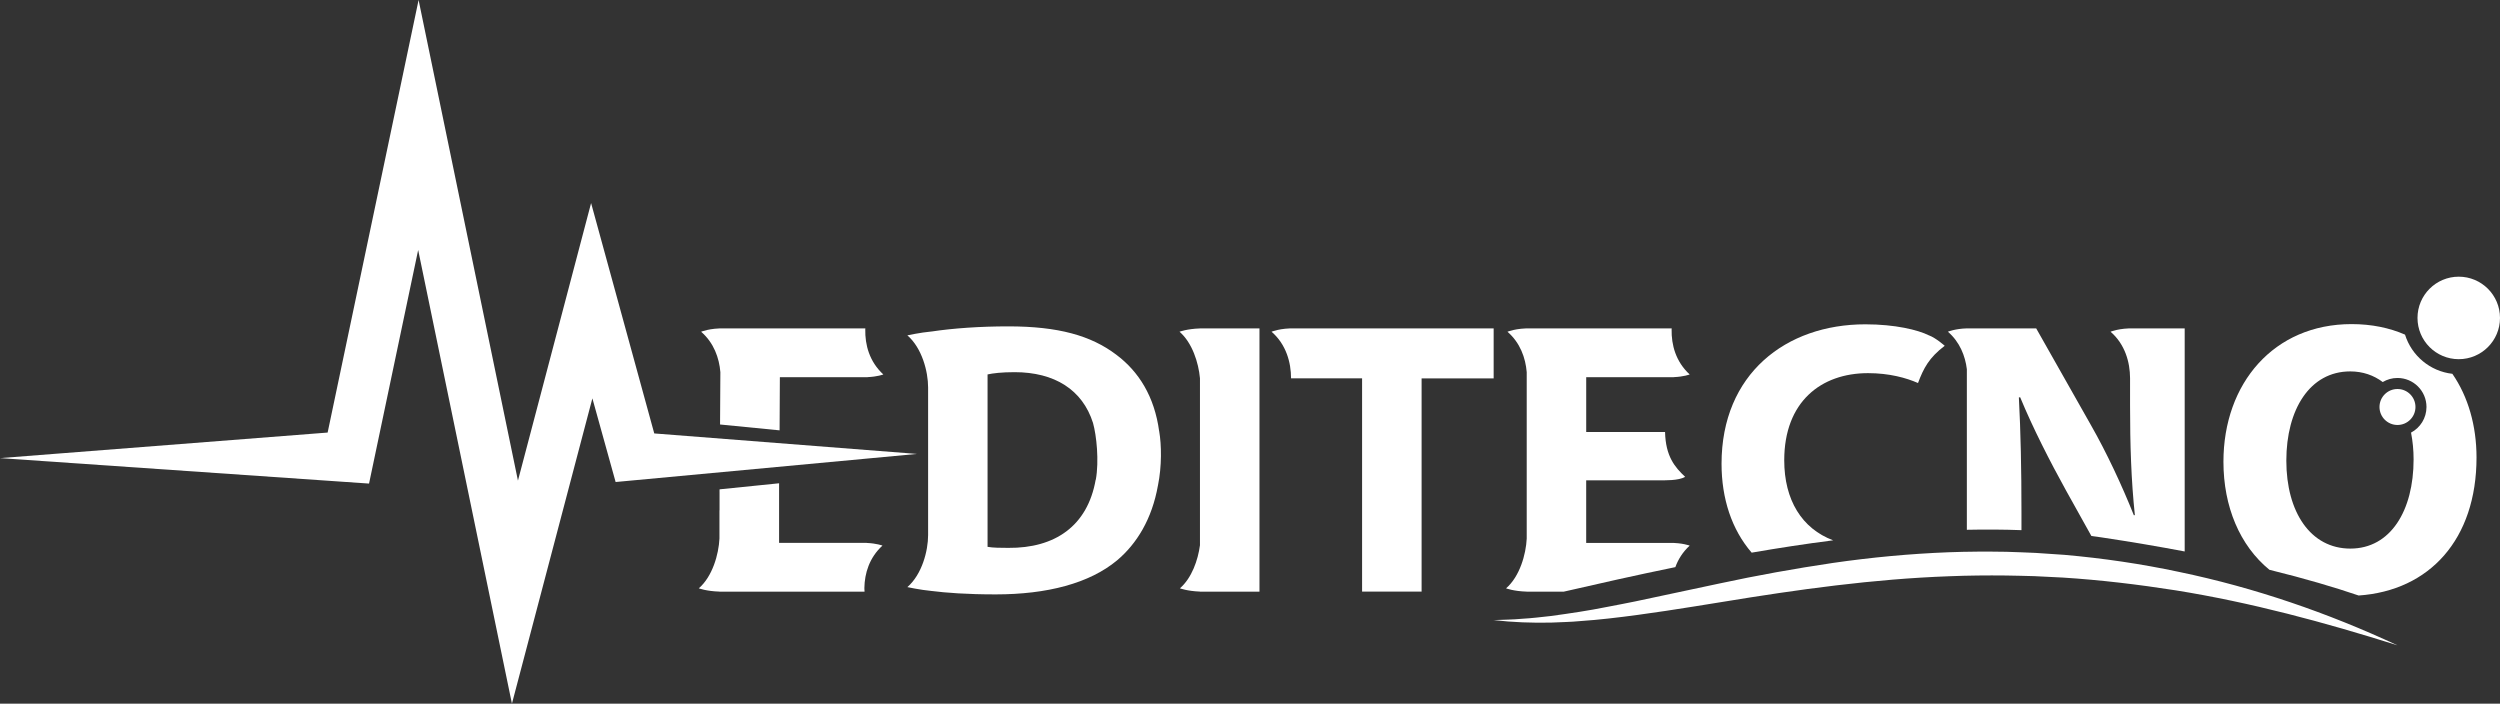
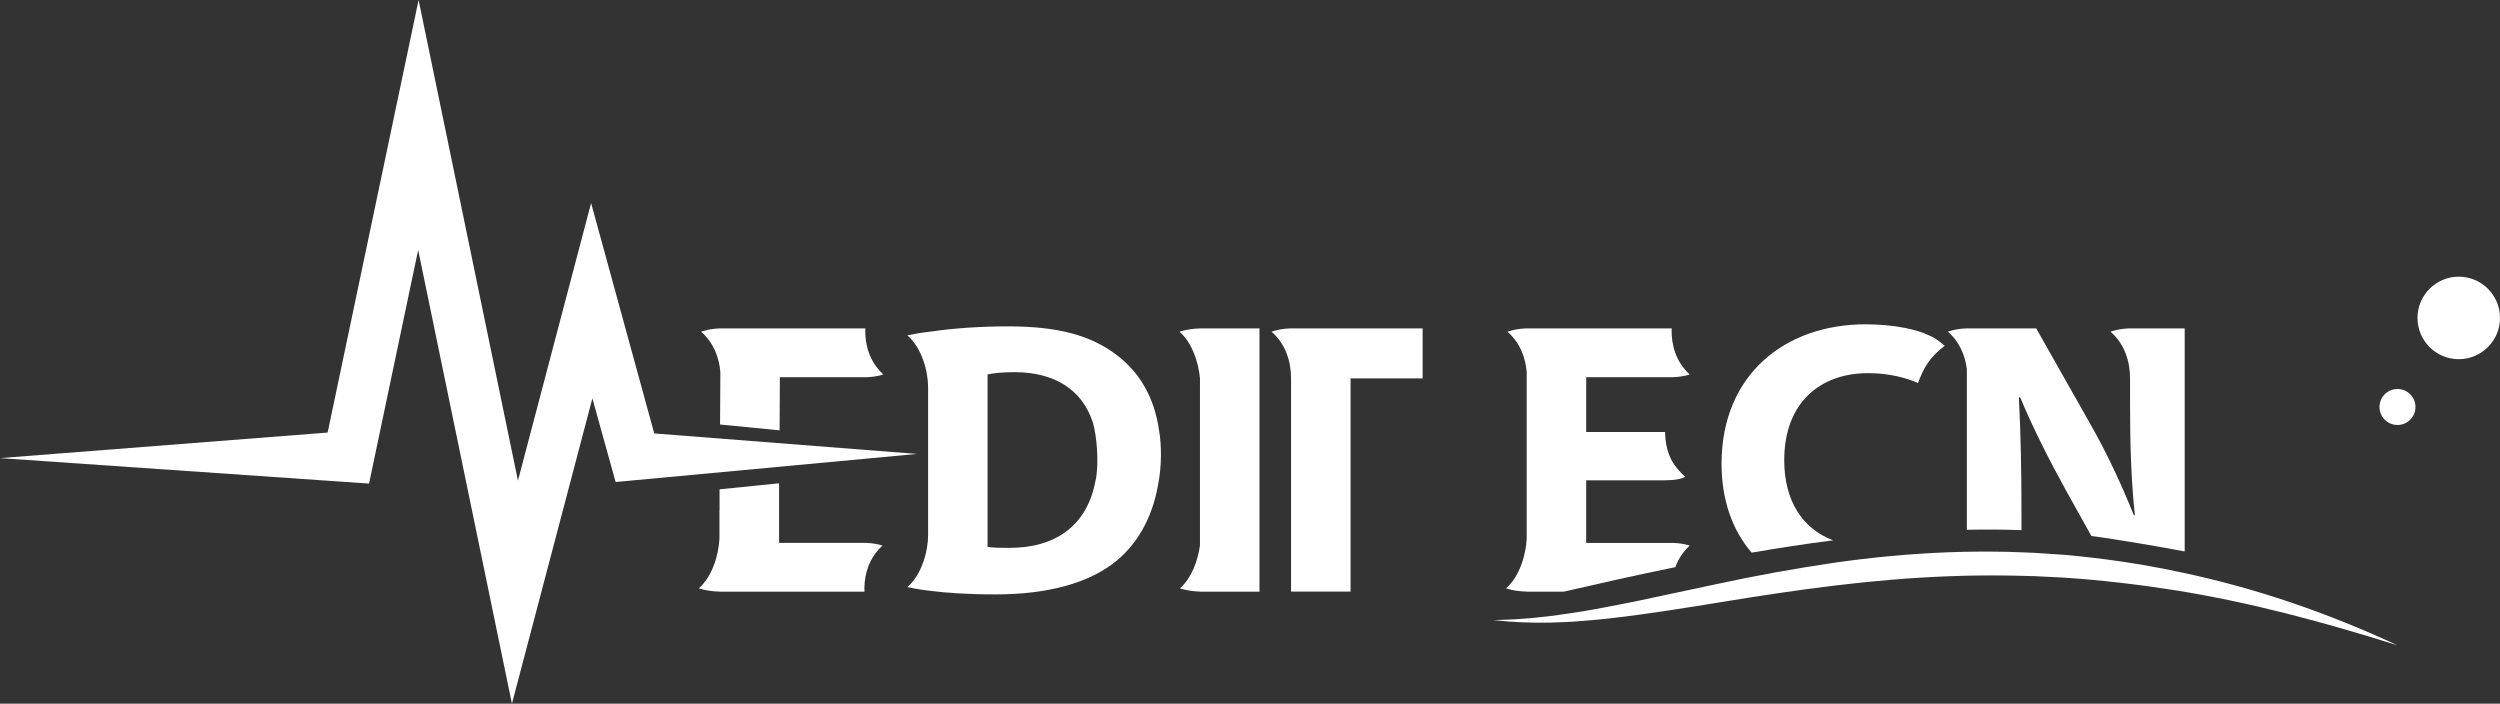
<svg xmlns="http://www.w3.org/2000/svg" id="Capa_1" x="0px" y="0px" viewBox="0 0 1280 360.27" style="enable-background:new 0 0 1280 360.27;" xml:space="preserve">
  <rect x="0" y="0" width="1280" height="360.27" fill="#333333" stroke="none" />
  <style type="text/css">	.st0{fill:#FFFFFF;}	.st1{fill:#1A58A6;}	.st2{fill:#FF3148;}</style>
  <g>
    <g>
      <g>
-         <path class="st0" d="M662.96,168.14c-7.31-0.22-11.93,1.7-11.93,1.7c7.5,6.48,9.99,15.78,9.99,23.88h36.37v109.19h30.47V193.73    h36.89v-25.58H662.96z" />
+         <path class="st0" d="M662.96,168.14c-7.31-0.22-11.93,1.7-11.93,1.7c7.5,6.48,9.99,15.78,9.99,23.88v109.19h30.47V193.73    h36.89v-25.58H662.96z" />
      </g>
      <g>
        <path class="st0" d="M855.1,169.98c0-0.37,0.01-0.73,0.04-1.1C855.13,169.24,855.11,169.62,855.1,169.98z" />
      </g>
      <g>
        <path class="st0" d="M995.69,177.04c0,0-4.5-4.03-8.1-5.35c0,0,0,0.01,0,0.01c-5.58-2.79-17.28-5.65-32.54-5.65    c-40.69,0-73.62,25.43-73.62,71.39c0,17.83,5.19,33.67,15.42,45.52c13.71-2.37,27.66-4.52,41.72-6.32    c-16.02-6-25.04-20.64-25.04-40.98c0-29.95,18.85-44.61,42.89-44.61c10.89,0,19.54,2.41,25.6,5.06l0,0    C984.86,188.53,987.68,183.12,995.69,177.04z" />
      </g>
      <g>
        <path class="st0" d="M865.12,279.35c0,0-3.94-1.48-10.22-1.38c0,0,0,0,0,0h-42.77v-32.05c0,0,27.93-0.04,37.05,0    c3.17,0.01,10.16,0.23,13.63-1.76c-5.32-4.98-10.01-10.55-10.3-22.97h-40.37v-28.08h42.84c0.39,0.01,0.76,0.01,1.13,0h0.9    c0-0.01,0-0.01,0-0.02c5.04-0.2,8.11-1.36,8.11-1.36c-7.15-6.59-9.41-15.14-9.25-23.11c0.01-0.16,0.02-0.31,0.04-0.47h-72.16    c-7.31-0.22-11.93,1.7-11.93,1.7c6.53,5.65,9.26,13.42,9.86,20.69v85.22c-0.39,8.07-3.57,19.41-10.58,25.47    c0,0,3.95,1.49,10.58,1.68v0.02h18.95c17.78-4.09,37.01-8.44,57.15-12.56C859.21,286.42,861.55,282.64,865.12,279.35z" />
      </g>
      <g>
        <path class="st0" d="M1034.99,271.44v-9.03c0-22.01-0.39-41.08-1.33-58.94l0.67-0.06c6.53,15.8,15.38,33.07,23.42,47.61    l13.03,23.4c1.73,0.23,3.45,0.46,5.16,0.72c15.39,2.31,29.57,4.73,42.62,7.21V168.14h-26.03c-7.31-0.22-11.93,1.7-11.93,1.7    c7.46,6.45,9.96,15.69,9.99,23.76v13.83c0,20.37,0.58,38.49,2.46,56.31l-0.52,0.06c-6.08-15.23-13.95-32.1-22.02-46.23    l-27.98-49.44h-33.28c-0.75-0.02-1.46-0.02-2.15,0h-0.07v0c-6.01,0.17-9.71,1.7-9.71,1.7c6.08,5.26,8.87,12.37,9.71,19.2v82.22    C1016.42,271.05,1025.76,271.1,1034.99,271.44z" />
      </g>
      <path class="st0" d="M704.71,321.38l-2.44-0.02C703.05,321.39,703.86,321.39,704.71,321.38z" />
      <path class="st0" d="M764.75,317.49c4.92-0.23,9.8-0.2,14.68-0.69c4.88-0.26,9.73-0.88,14.57-1.4c9.67-1.32,19.3-2.73,28.88-4.67   c4.79-0.87,9.58-1.87,14.37-2.81l14.34-3.05l28.75-6.12c19.19-4.14,38.59-7.63,58.13-10.53c19.55-2.83,39.28-4.69,59.08-5.46   c9.9-0.37,19.81-0.41,29.72-0.24c4.95,0.19,9.91,0.3,14.86,0.56l14.83,1c19.74,1.73,39.38,4.62,58.72,8.74   c38.74,8.05,76.25,21,111.83,37.59c-37.45-11.82-75.19-22-113.59-28.16c-19.2-3-38.47-5.32-57.81-6.54l-14.52-0.72   c-4.84-0.18-9.69-0.21-14.53-0.33c-9.68-0.1-19.37-0.02-29.06,0.38c-38.76,1.39-77.31,6.76-115.93,13.11   c-19.32,3.12-38.72,6.32-58.32,8.51l-7.36,0.75l-7.38,0.59l-3.69,0.29l-3.7,0.18c-2.46,0.12-4.93,0.24-7.39,0.3   C784.38,318.98,774.5,318.63,764.75,317.49z" />
      <circle class="st0" cx="1258.88" cy="162.78" r="21.12" />
      <circle class="st0" cx="1227.51" cy="208.38" r="9.21" />
      <g>
        <g>
          <g>
-             <path class="st0" d="M1255.61,191.39c-11.46-1.3-20.9-9.34-24.24-20.06c-7.92-3.46-17.06-5.39-27.37-5.39      c-39.69,0-65.6,30.21-65.6,70.5c0,22.89,8.34,42.87,23.54,55.29c18.29,4.5,33.38,8.98,45.69,13.17      c36.23-2.49,60.35-28.69,60.35-70.72C1267.97,218.07,1263.74,203.15,1255.61,191.39z M1234.45,221.5      c0.86,4.35,1.31,8.96,1.31,13.71c0,26.21-11.77,45.67-32.38,45.67c-20.33,0-32.78-18.61-32.78-45.02      c0-26.21,12.06-45.7,32.7-45.7c6.48,0,12.05,1.99,16.66,5.44c2.22-1.32,4.79-2.08,7.55-2.08c8.19,0,14.85,6.66,14.85,14.85      C1242.36,214.07,1239.15,219.01,1234.45,221.5z" />
-           </g>
+             </g>
        </g>
      </g>
      <polygon class="st0" points="469.44,232.41 334.98,221.92 302.64,103.97 265.19,246.08 214.32,0 167.75,221.47 0,234.55 0,234.55    188.95,247.59 214.1,127.99 262.11,360.27 303.3,203.96 315.2,246.79   " />
      <g>
        <path class="st0" d="M614.38,168.14v0.02c-6.57,0.2-10.47,1.68-10.47,1.68c6.54,5.66,9.75,15.9,10.47,23.81v85.5    c-1,7.62-4.21,16.82-10.27,22.07c0,0,3.83,1.44,10.27,1.67v0.03h30.47V168.14H614.38z" />
        <g>
          <path class="st0" d="M399.29,193.11h42.84c0.39,0.01,0.76,0.01,1.13,0h0.9c0-0.01,0-0.01,0-0.02c5.04-0.2,8.11-1.36,8.11-1.36     c-7.15-6.59-9.41-15.14-9.25-23.11c0.01-0.16,0.02-0.31,0.04-0.47h-72.16c-7.31-0.22-11.93,1.7-11.93,1.7     c6.53,5.65,9.26,13.42,9.86,20.69l-0.16,26.8l30.48,3L399.29,193.11z" />
        </g>
        <g>
          <path class="st0" d="M368.41,250.77l-0.01,1.18c0,0,0.01,0,0.01,0v9.34c-0.02,0-0.03,0-0.05,0v14.46     c-0.39,8.07-3.57,19.41-10.58,25.47c0,0,3.95,1.49,10.58,1.68v0.02h0.05h68.35h5.88c0-0.16-0.01-0.32,0-0.47     c-0.01-0.09-0.03-0.19-0.04-0.28c-0.03-0.37-0.03-0.75-0.04-1.12c0.13-7.56,2.52-15.5,9.26-21.71c0,0-3.08-1.16-8.14-1.36     c0-0.01,0-0.02,0.01-0.03h-0.93c-0.04,0-0.08,0-0.12,0h-1.03h-42.72v-29.28l0.01-1.23l-30.48,3.1V250.77z" />
        </g>
      </g>
      <path class="st0" d="M593.5,220.76l-0.02,0c-2.4-17.71-10.39-30.53-22.01-39.2c-12.91-9.75-29.62-14.46-55.19-14.46   c-14.49,0-28.34,0.98-39.3,2.63c0-0.01,0-0.01,0-0.01c-5.83,0.54-12.41,1.98-12.41,1.98c7.5,6.48,10.62,18.54,10.62,26.65v50.36   v10.17v15.07c0,8.11-3.13,20.16-10.62,26.65c0,0,6.46,1.41,12.25,1.96c7.46,0.95,18.25,1.77,32.99,1.77   c26.27,0,47.99-5.64,62.16-17.45c10.01-8.44,17.84-21.06,20.89-38.29c0,0,0.01,0,0.01,0C594.9,238.63,594.71,227.72,593.5,220.76z    M516.26,280.51c-3.72,0-7.97-0.03-10.63-0.53v-20.11V247.6v-55.89c2.7-0.6,7.18-1.16,13.84-1.16c20.36,0,34.76,8.93,40.16,26.03   c1.79,6.39,3.15,19.39,1.43,29.02l-0.07,0C556.82,269.39,540.06,280.71,516.26,280.51z" />
    </g>
  </g>
</svg>